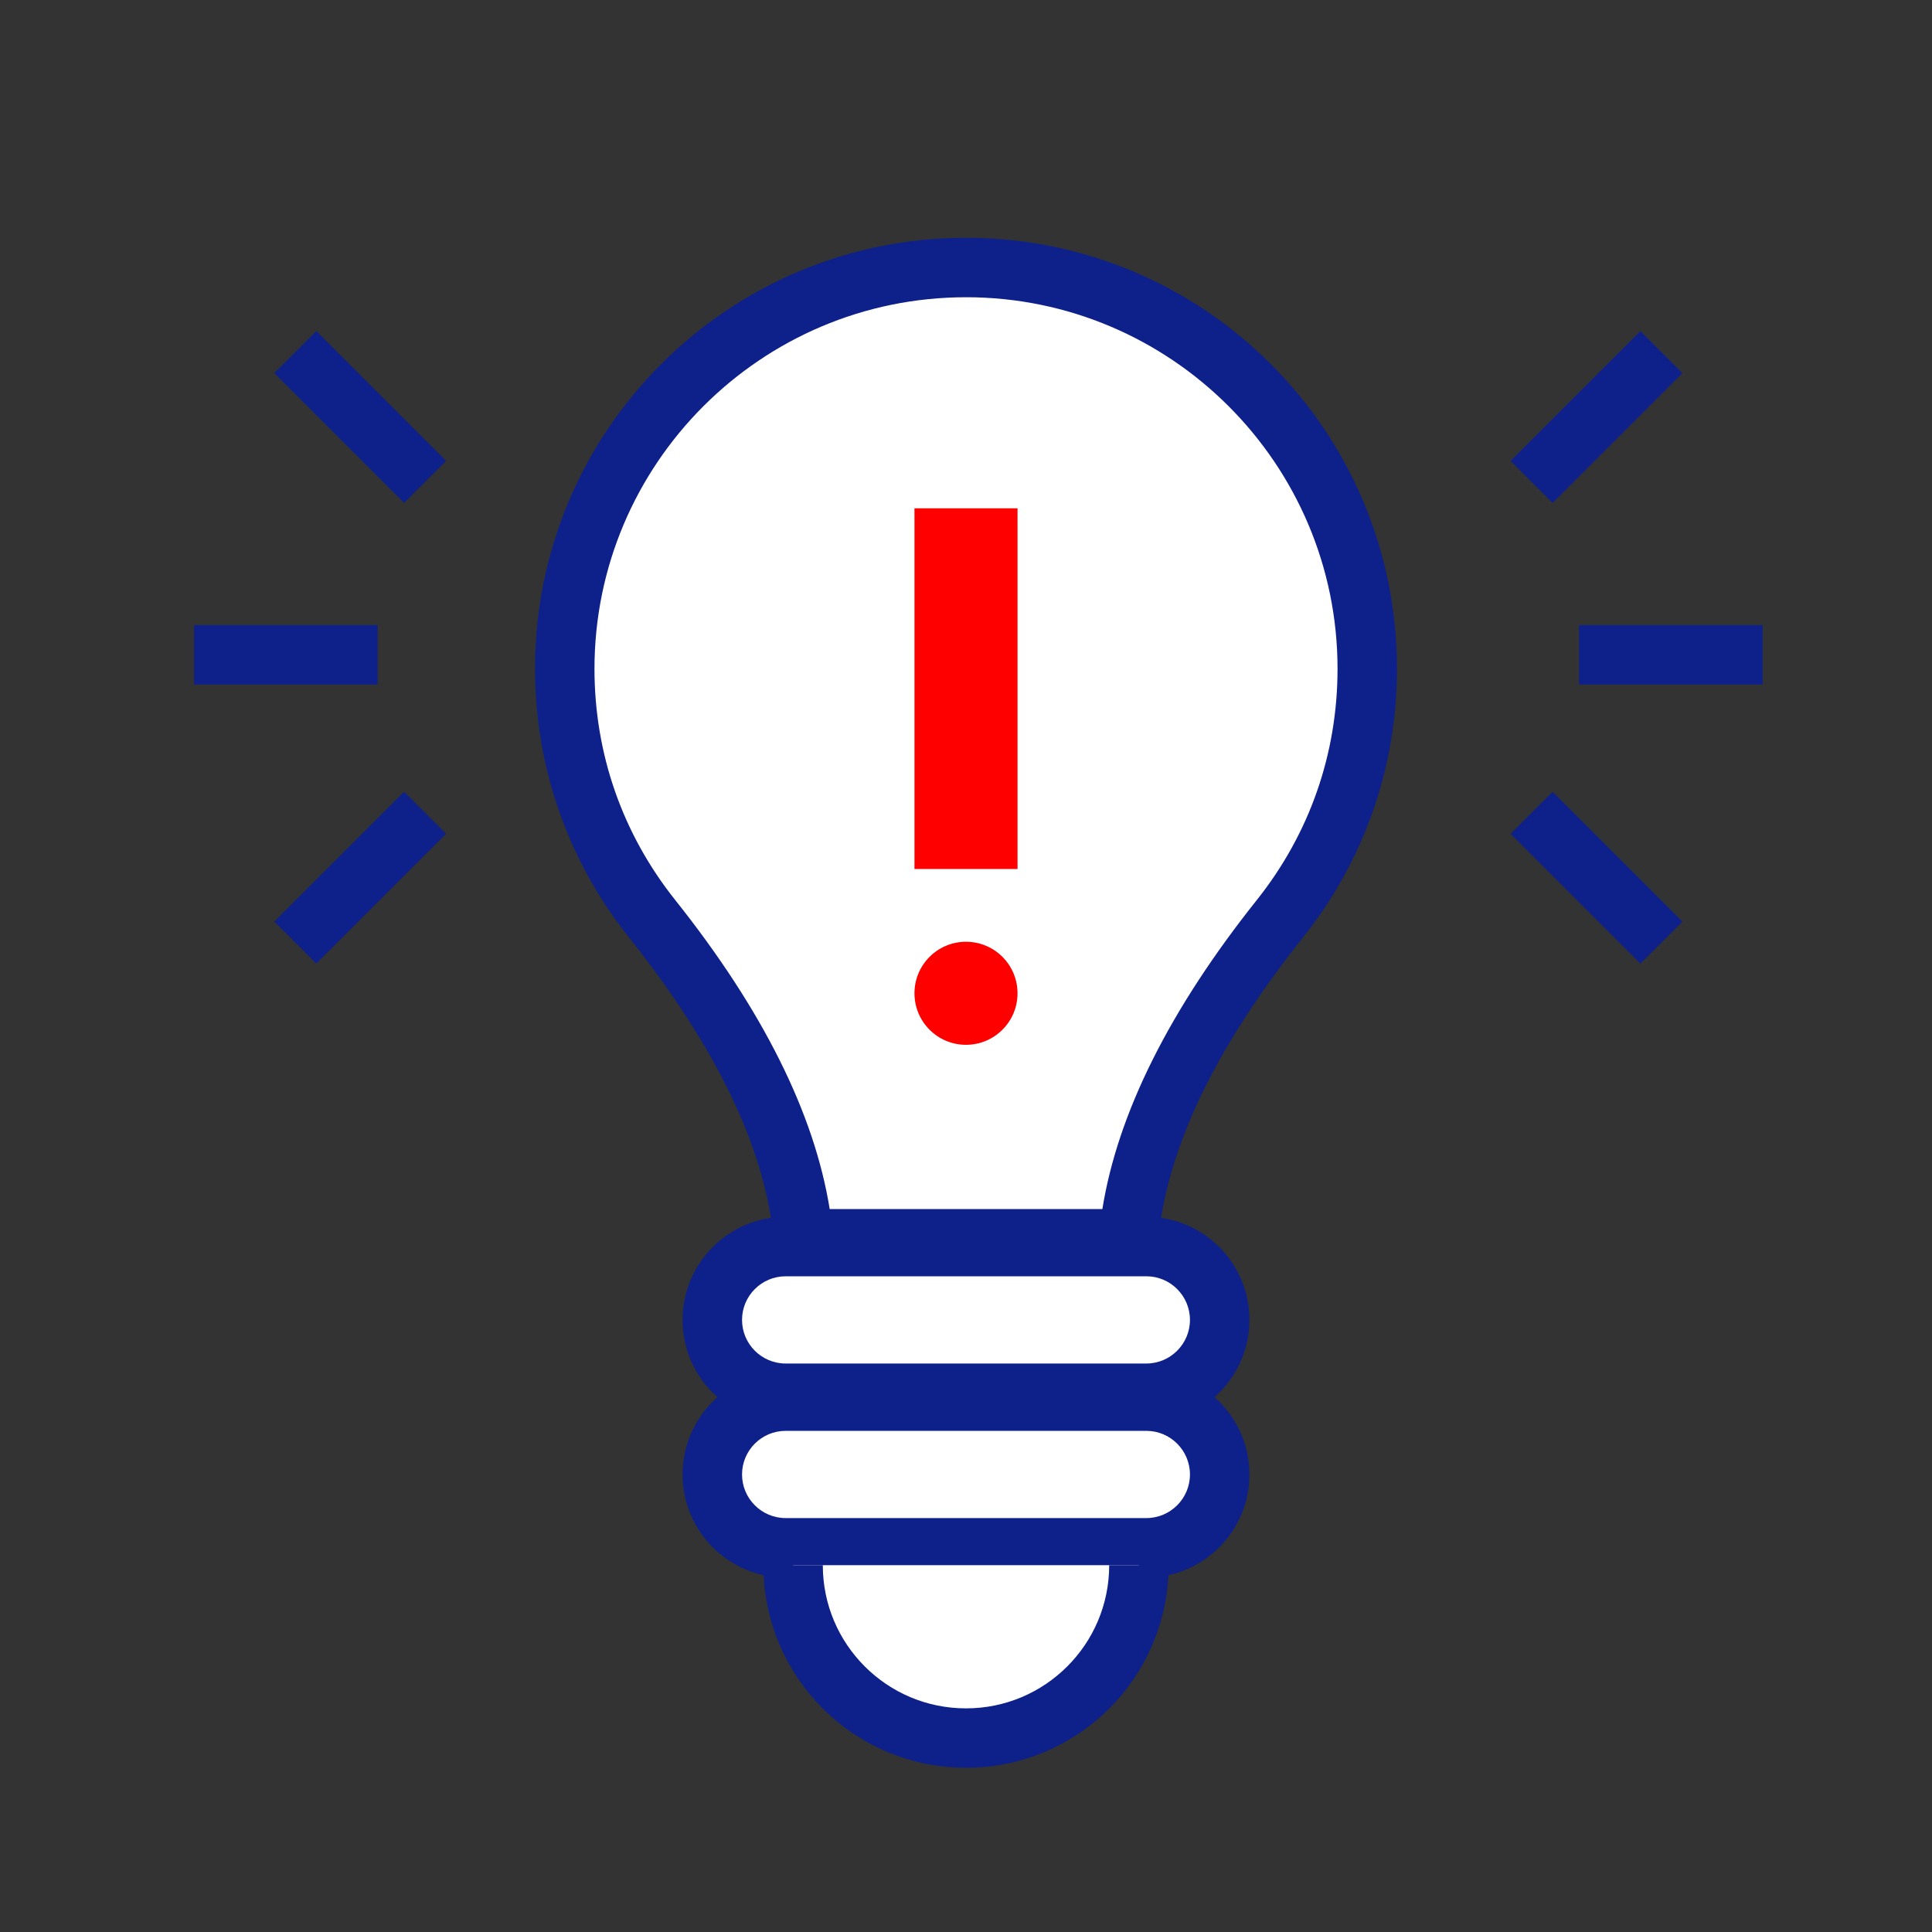
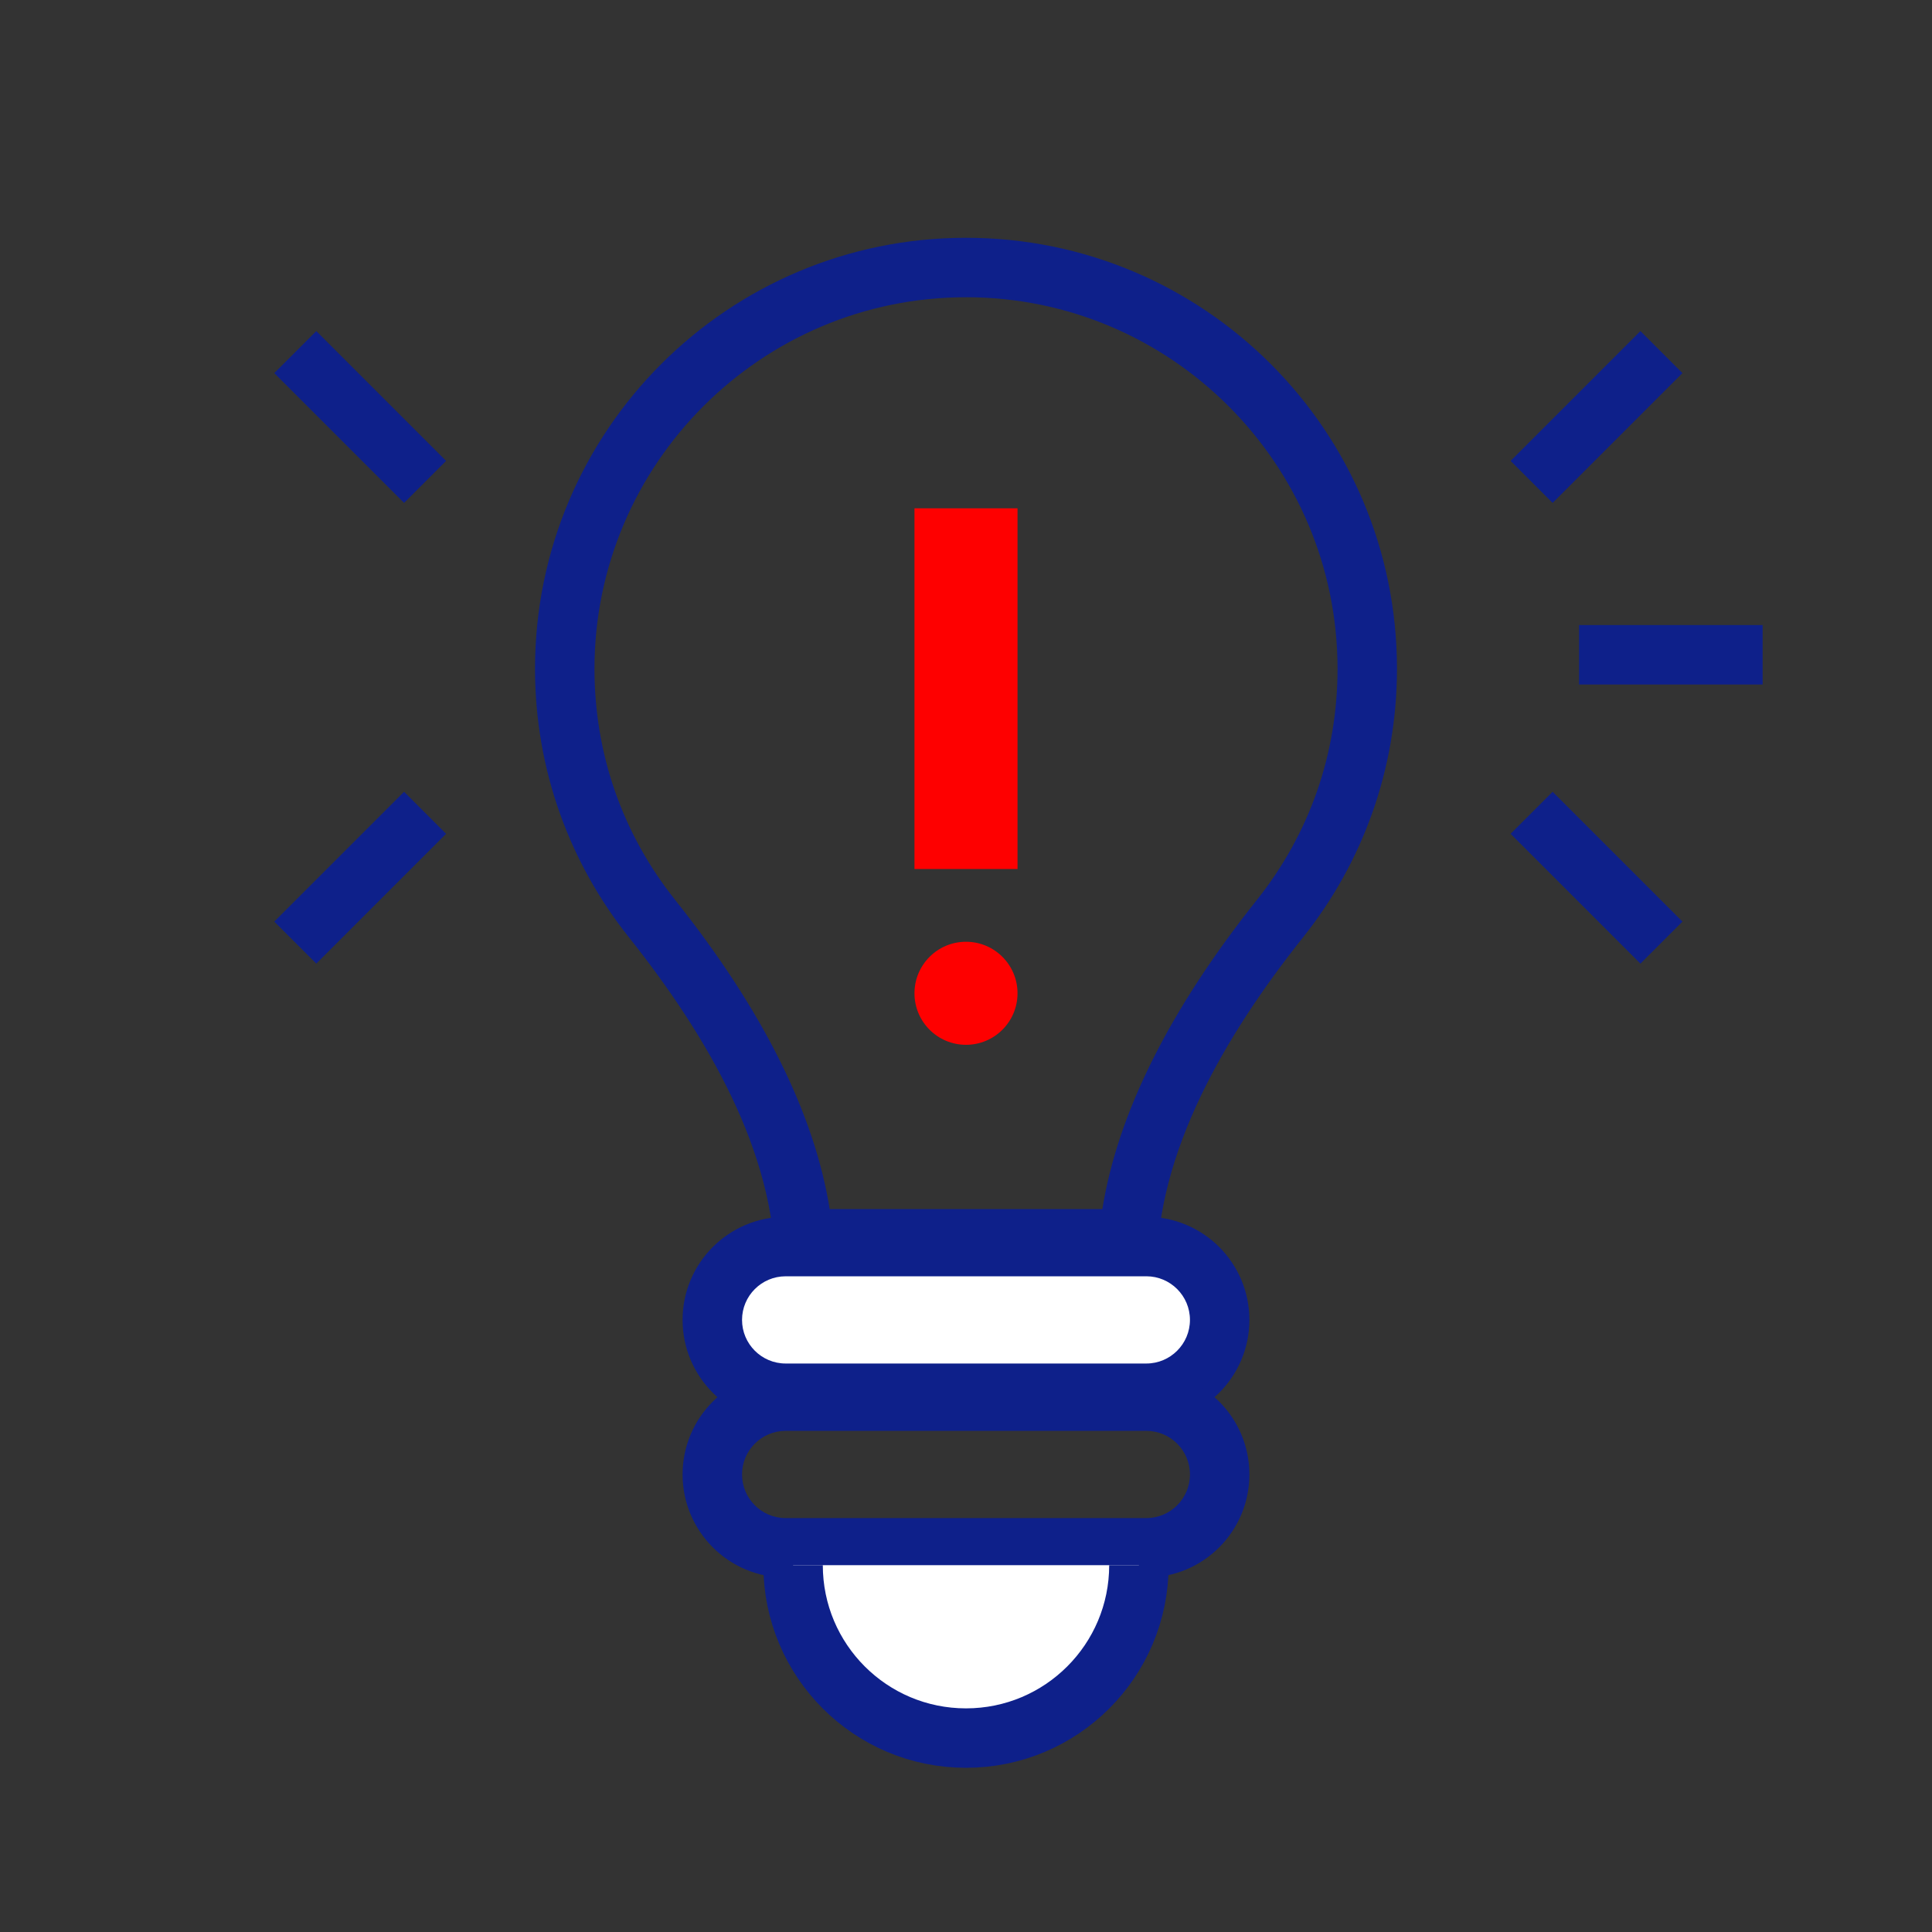
<svg xmlns="http://www.w3.org/2000/svg" id="b" viewBox="0 0 130 130">
  <rect x="0" y="0" width="130" height="130" fill="#333333" stroke="none" />
  <defs>
    <style>.d,.e{fill:#fff;}.f,.g{fill:none;}.f,.e{stroke:#0e208a;stroke-miterlimit:10;stroke-width:4px;}.h{fill:#fe0000;}.i{fill:#0e208a;}</style>
  </defs>
  <g id="c">
    <rect class="g" width="130" height="130" />
-     <path class="d" d="M54.064,83.354c-.585-6.54-4.008-13.776-10.195-21.547-3.839-4.821-5.869-10.633-5.869-16.807,0-14.888,12.112-27,27-27s27,12.112,27,27c0,6.175-2.029,11.986-5.869,16.806-6.186,7.768-9.606,15.005-10.191,21.547h-21.875Z" />
    <path class="i" d="M65,20c13.785,0,25,11.215,25,25,0,5.717-1.879,11.098-5.433,15.561-5.874,7.377-9.357,14.352-10.391,20.793h-18.348c-1.035-6.44-4.518-13.414-10.394-20.793-3.554-4.463-5.433-9.844-5.433-15.56,0-13.785,11.215-25,25-25M65,16c-16.016,0-29,12.981-29,29,0,6.824,2.358,13.097,6.304,18.052,5.311,6.67,9.85,14.528,9.85,22.301h25.694c0-7.773,4.536-15.631,9.847-22.301,3.947-4.955,6.304-11.228,6.304-18.052,0-16.019-12.984-29-29-29h0Z" />
    <path class="d" d="M52.865,93.747c-2.721,0-4.935-2.214-4.935-4.935s2.214-4.935,4.935-4.935h24.271c2.721,0,4.935,2.214,4.935,4.935s-2.214,4.935-4.935,4.935h-24.271Z" />
    <path class="i" d="M77.135,85.878c1.618,0,2.934,1.316,2.934,2.935s-1.316,2.935-2.934,2.935h-24.271c-1.618,0-2.934-1.316-2.934-2.935s1.316-2.934,2.934-2.934h24.271M77.135,81.878h-24.271c-3.83,0-6.934,3.105-6.934,6.934h0c0,3.83,3.105,6.935,6.934,6.935h24.271c3.83,0,6.934-3.105,6.934-6.935h0c0-3.83-3.105-6.935-6.934-6.935h0Z" />
-     <path class="d" d="M52.865,104.148c-2.721,0-4.935-2.214-4.935-4.935s2.214-4.935,4.935-4.935h24.271c2.721,0,4.935,2.214,4.935,4.935s-2.214,4.935-4.935,4.935h-24.271Z" />
    <path class="i" d="M77.135,96.279c1.618,0,2.934,1.316,2.934,2.935s-1.316,2.934-2.934,2.934h-24.271c-1.618,0-2.934-1.316-2.934-2.935s1.316-2.934,2.934-2.934h24.271M77.135,92.279h-24.271c-3.83,0-6.934,3.105-6.934,6.934h0c0,3.83,3.105,6.935,6.934,6.935h24.271c3.83,0,6.934-3.105,6.934-6.934h0c0-3.83-3.105-6.935-6.934-6.935h0Z" />
    <path class="e" d="M76.635,105.317c0,6.426-5.209,11.635-11.635,11.635s-11.635-5.209-11.635-11.635" />
    <rect class="h" x="61.533" y="34.203" width="6.934" height="24.271" />
    <circle class="h" cx="65" cy="66.836" r="3.467" />
-     <line class="f" x1="13.059" y1="44.059" x2="25.412" y2="44.059" />
    <line class="f" x1="19.868" y1="23.691" x2="28.603" y2="32.426" />
    <line class="f" x1="28.603" y1="54.691" x2="19.868" y2="63.426" />
    <line class="f" x1="118.603" y1="44.059" x2="106.25" y2="44.059" />
    <line class="f" x1="111.794" y1="23.691" x2="103.059" y2="32.426" />
    <line class="f" x1="103.059" y1="54.691" x2="111.794" y2="63.426" />
  </g>
</svg>